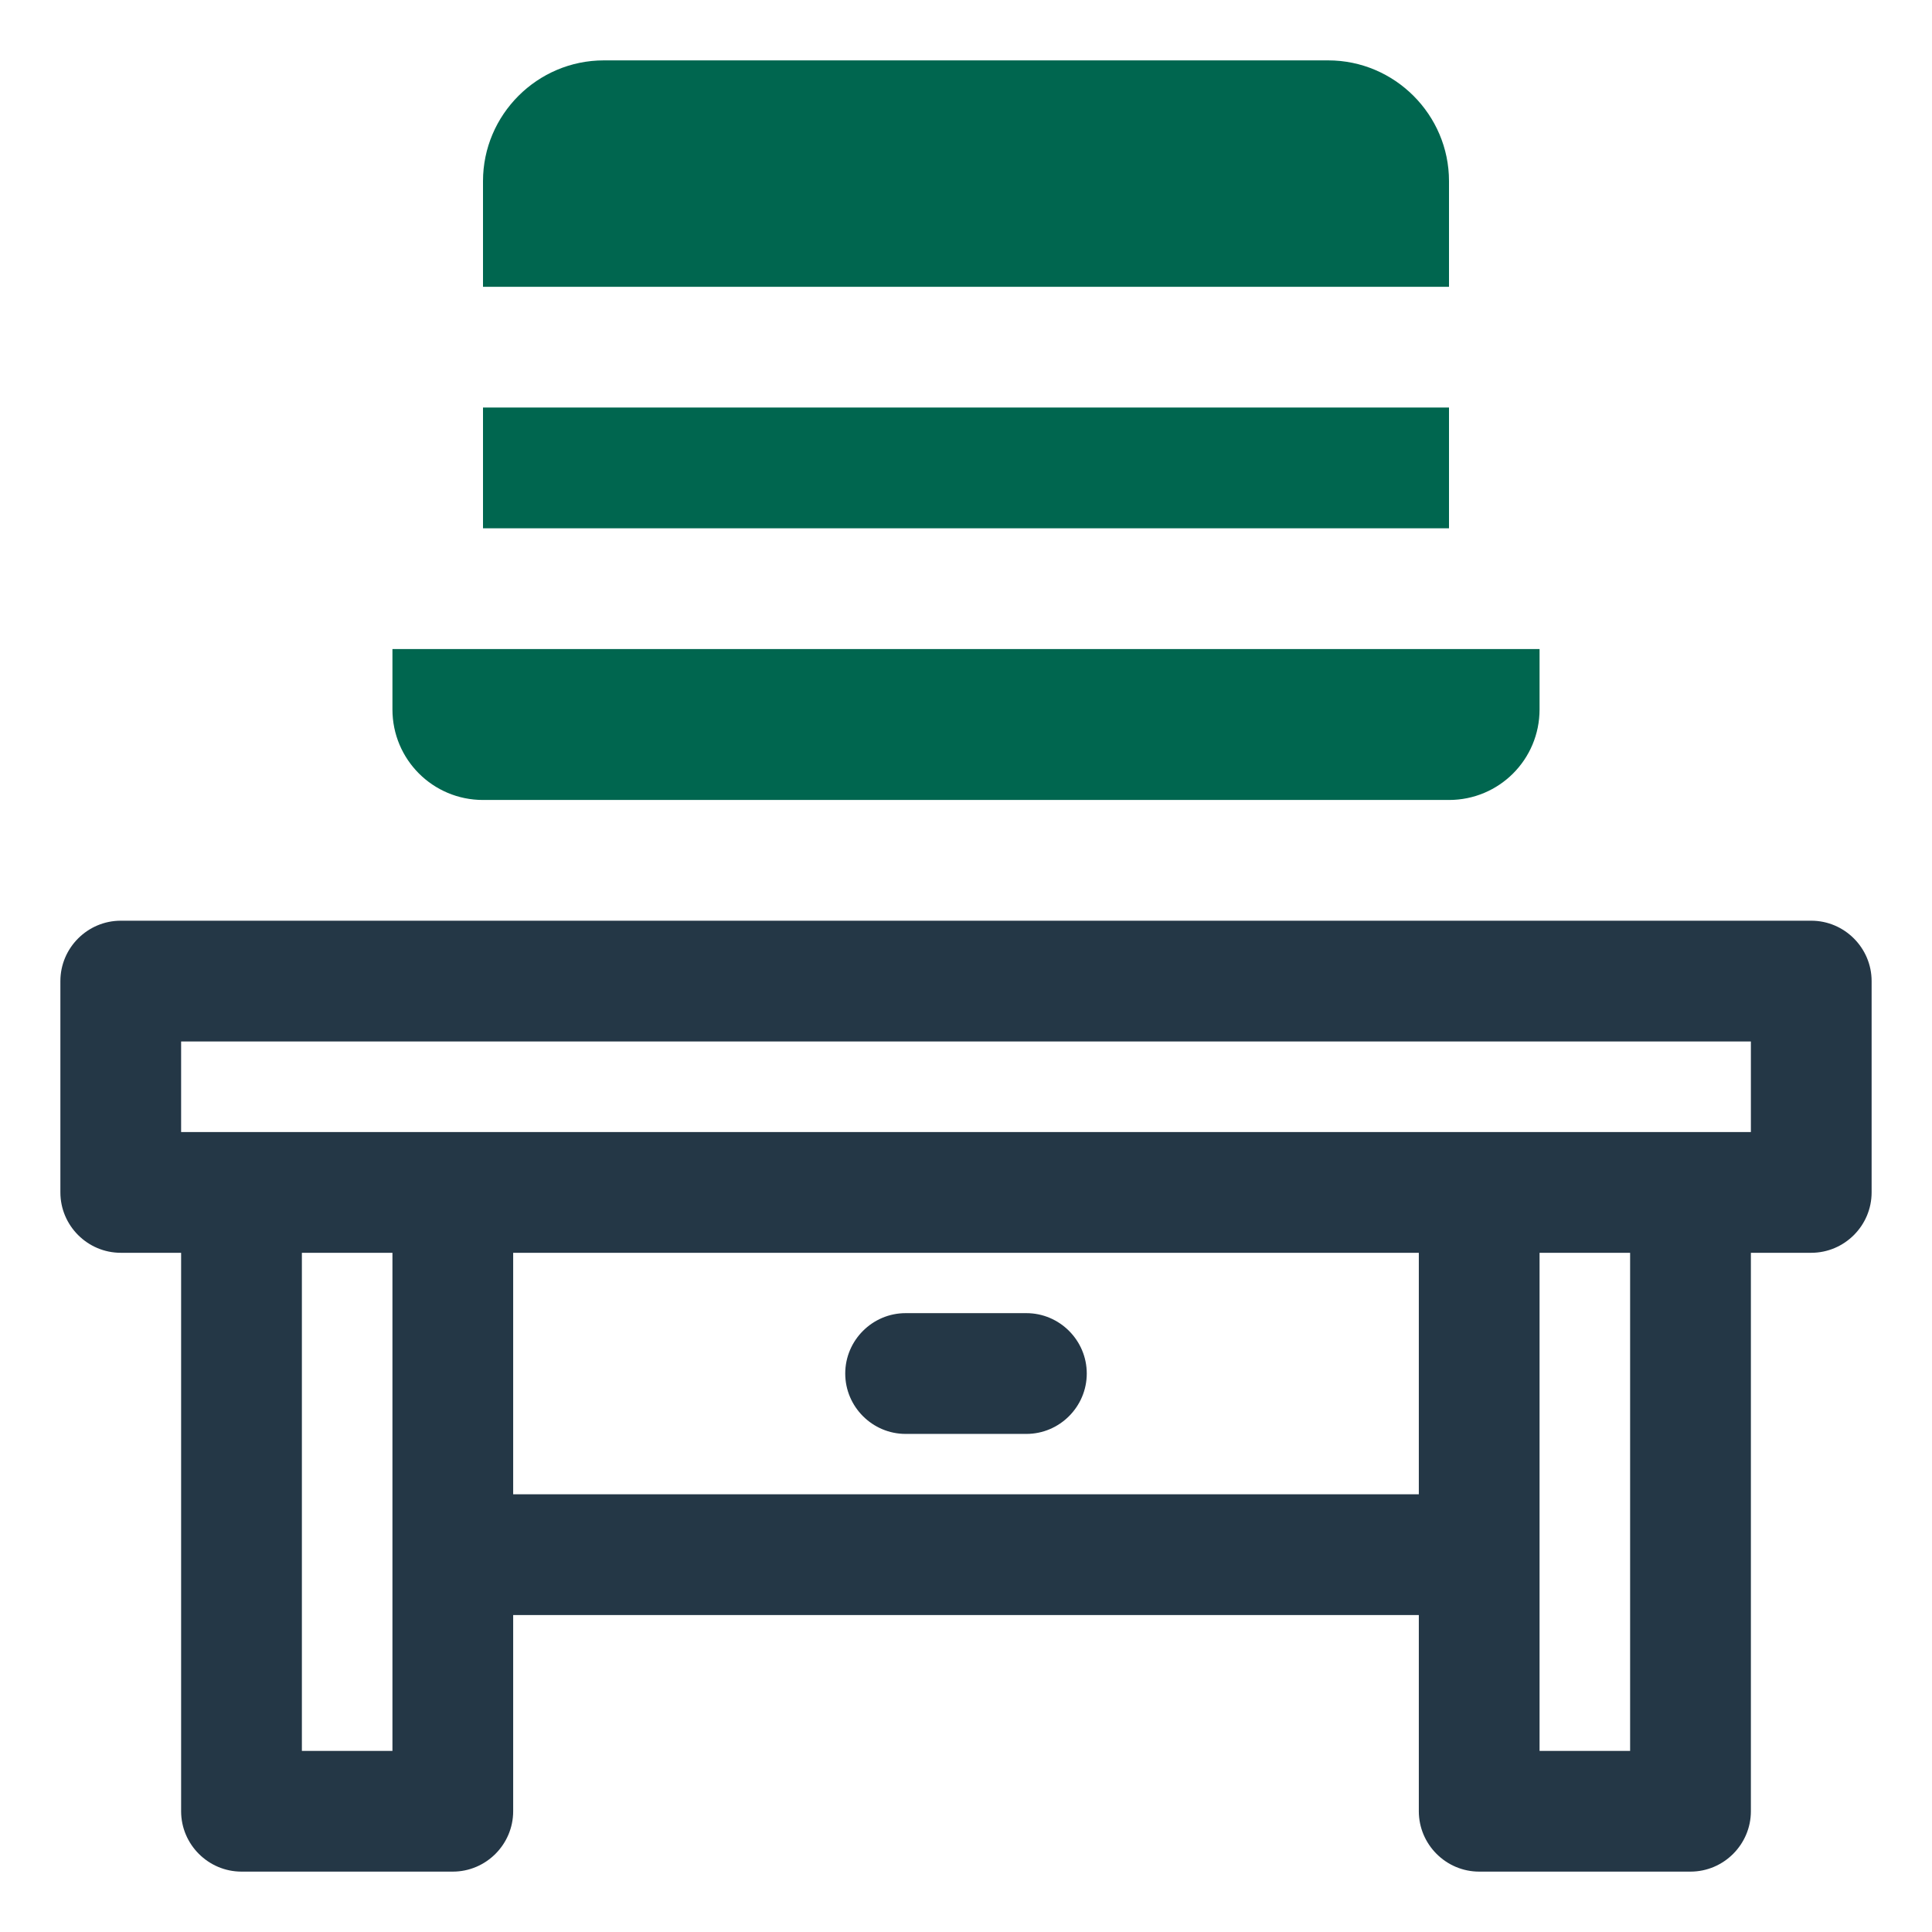
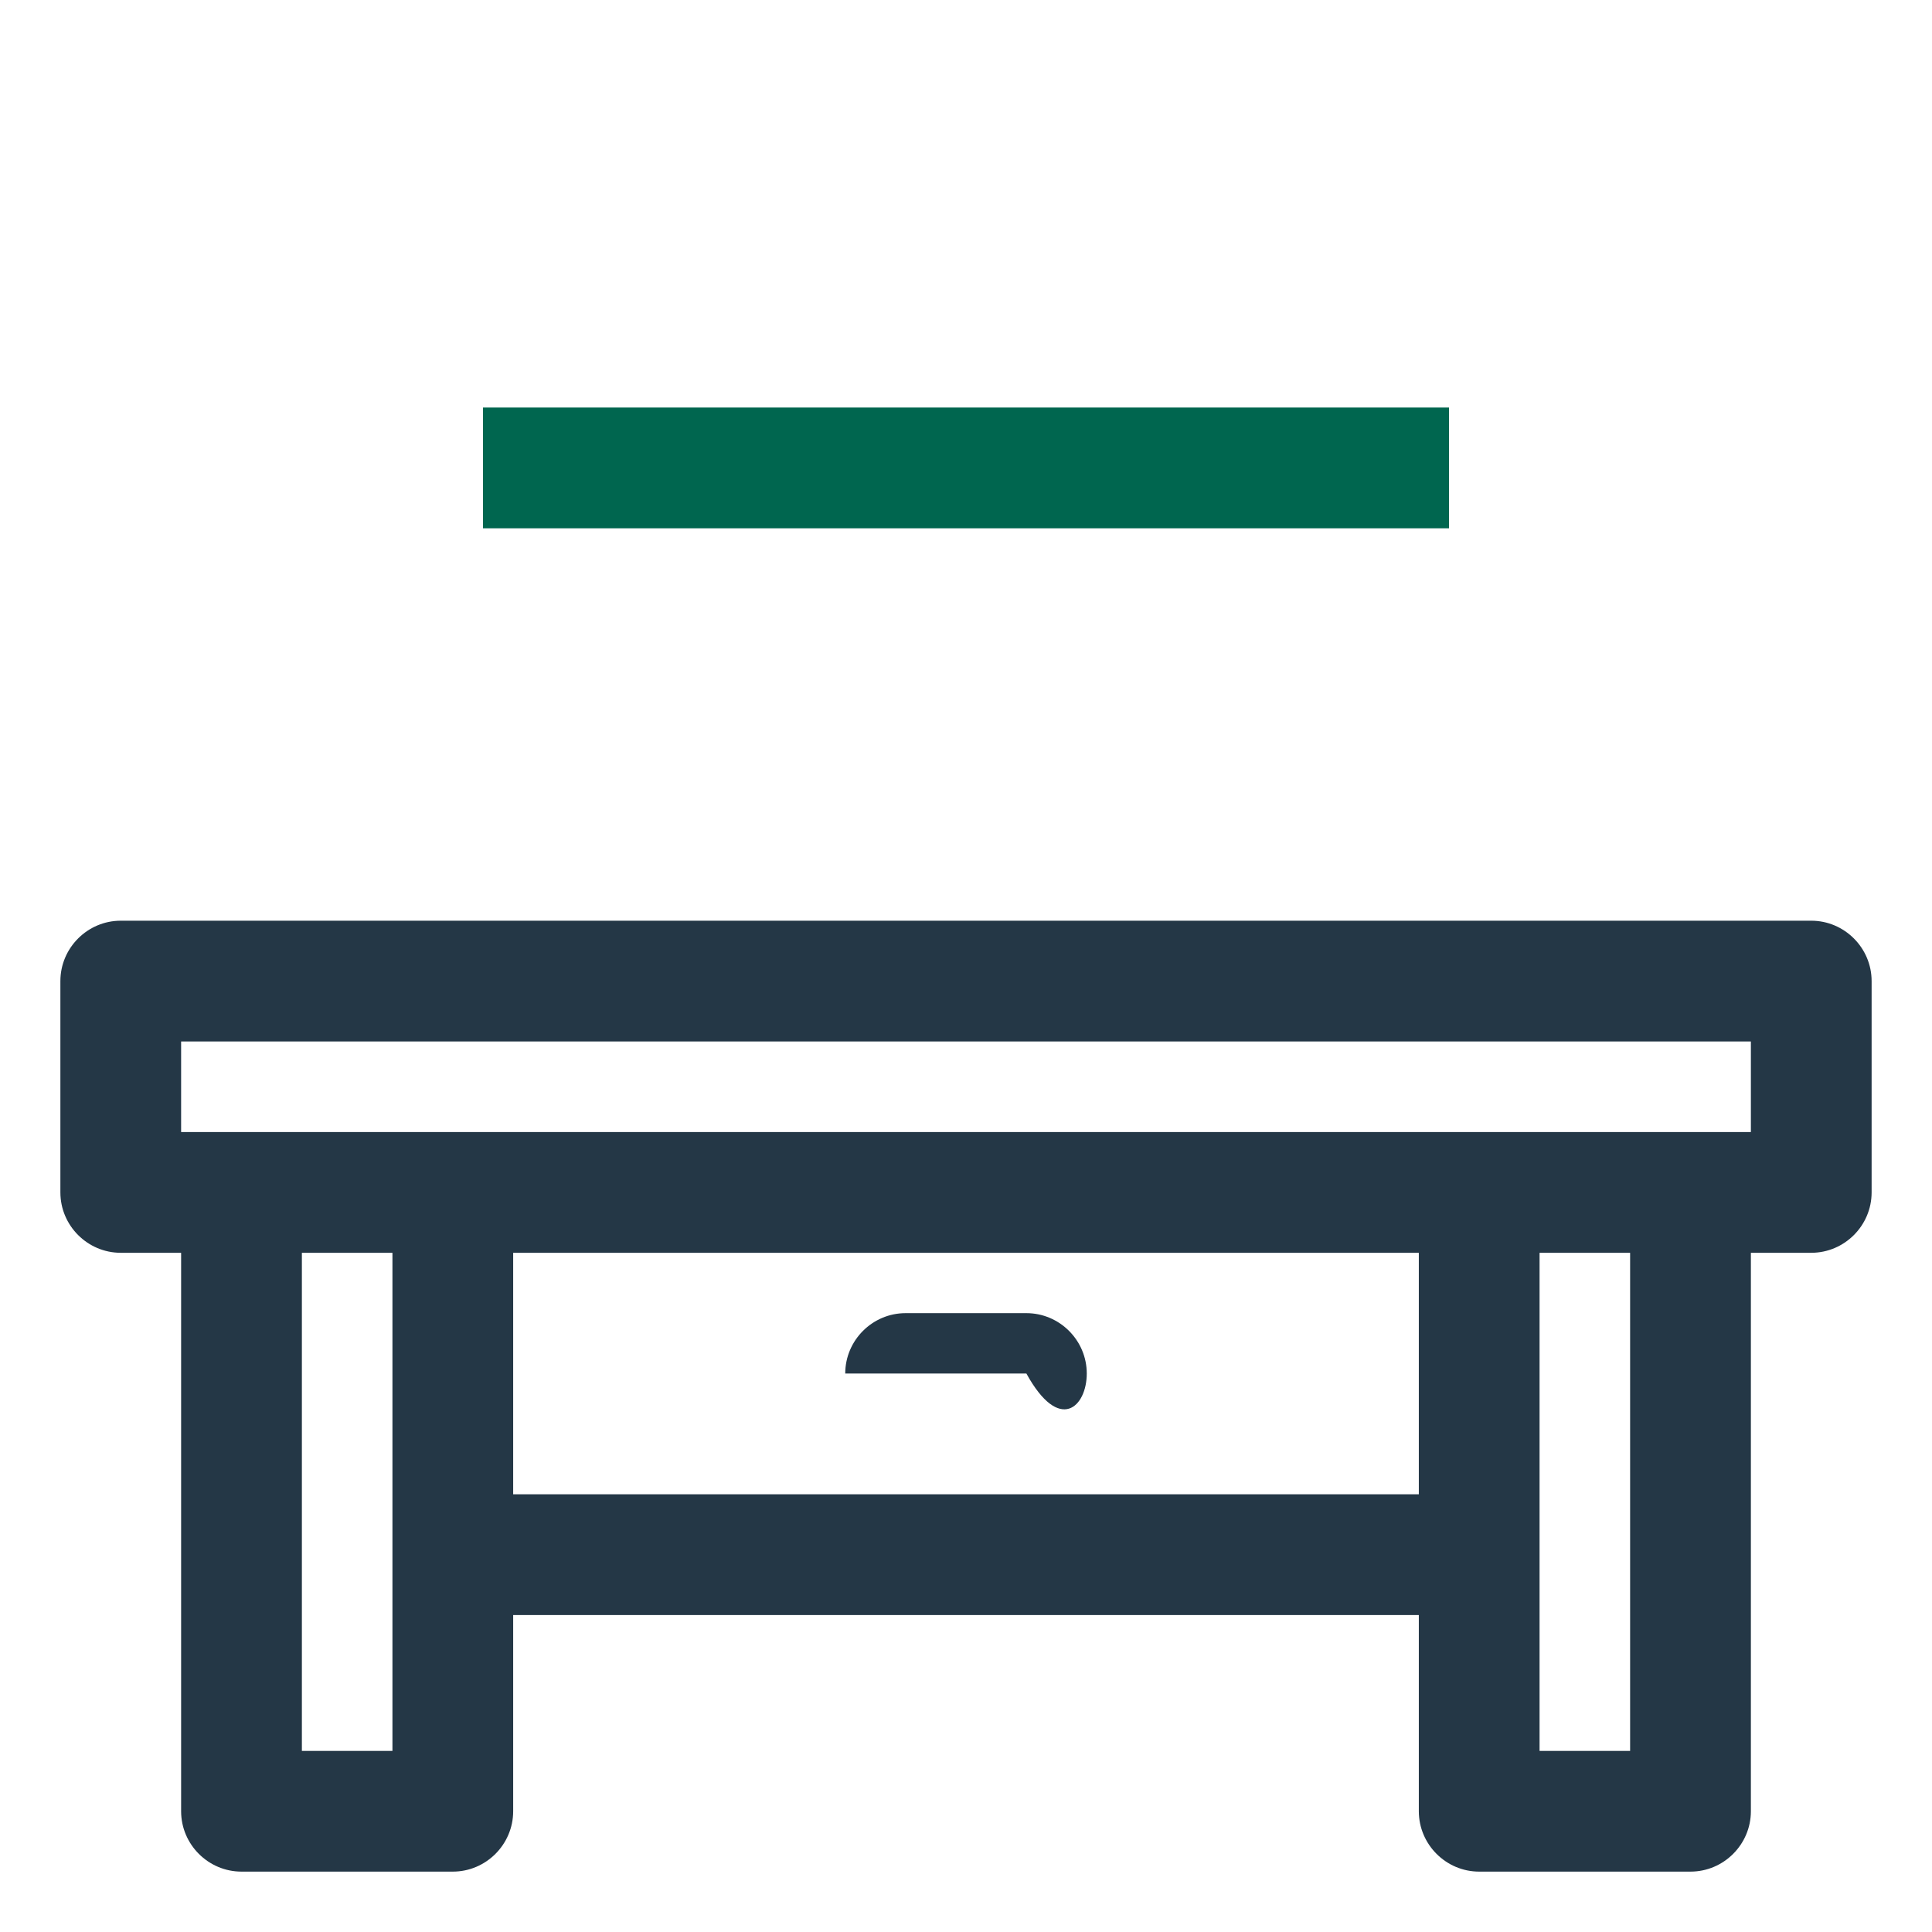
<svg xmlns="http://www.w3.org/2000/svg" width="63" height="63" viewBox="0 0 63 63" fill="none">
  <path d="M59.062 30.023H3.938C2.855 30.023 1.969 30.909 1.969 31.992V38.883C1.969 39.966 2.855 40.852 3.938 40.852H5.906V59.062C5.906 60.145 6.792 61.031 7.875 61.031H14.766C15.848 61.031 16.734 60.145 16.734 59.062V52.664H46.266V59.062C46.266 60.145 47.152 61.031 48.234 61.031H55.125C56.208 61.031 57.094 60.145 57.094 59.062V40.852H59.062C60.145 40.852 61.031 39.966 61.031 38.883V31.992C61.031 30.909 60.145 30.023 59.062 30.023ZM9.844 57.094V40.852H12.797V57.094H9.844ZM16.734 48.727V40.852H46.266V48.727H16.734ZM53.156 57.094H50.203V40.852H53.156V57.094ZM57.094 36.914H5.906V33.961H57.094V36.914Z" fill="#243746" />
-   <path d="M33.469 42.82H29.531C28.448 42.82 27.562 43.706 27.562 44.789C27.562 45.872 28.448 46.758 29.531 46.758H33.469C34.552 46.758 35.438 45.872 35.438 44.789C35.438 43.706 34.552 42.82 33.469 42.82Z" fill="#243746" />
-   <path d="M47.25 5.906C47.25 3.741 45.478 1.969 43.312 1.969H19.688C17.522 1.969 15.75 3.741 15.75 5.906V9.352H47.25V5.906Z" fill="#00664F" />
+   <path d="M33.469 42.82H29.531C28.448 42.82 27.562 43.706 27.562 44.789H33.469C34.552 46.758 35.438 45.872 35.438 44.789C35.438 43.706 34.552 42.82 33.469 42.82Z" fill="#243746" />
  <path d="M47.25 13.289H15.75V17.227H47.25V13.289Z" fill="#00664F" />
-   <path d="M12.797 21.164V23.133C12.797 24.767 14.116 26.086 15.75 26.086H47.25C48.884 26.086 50.203 24.767 50.203 23.133V21.164H12.797Z" fill="#00664F" />
</svg>